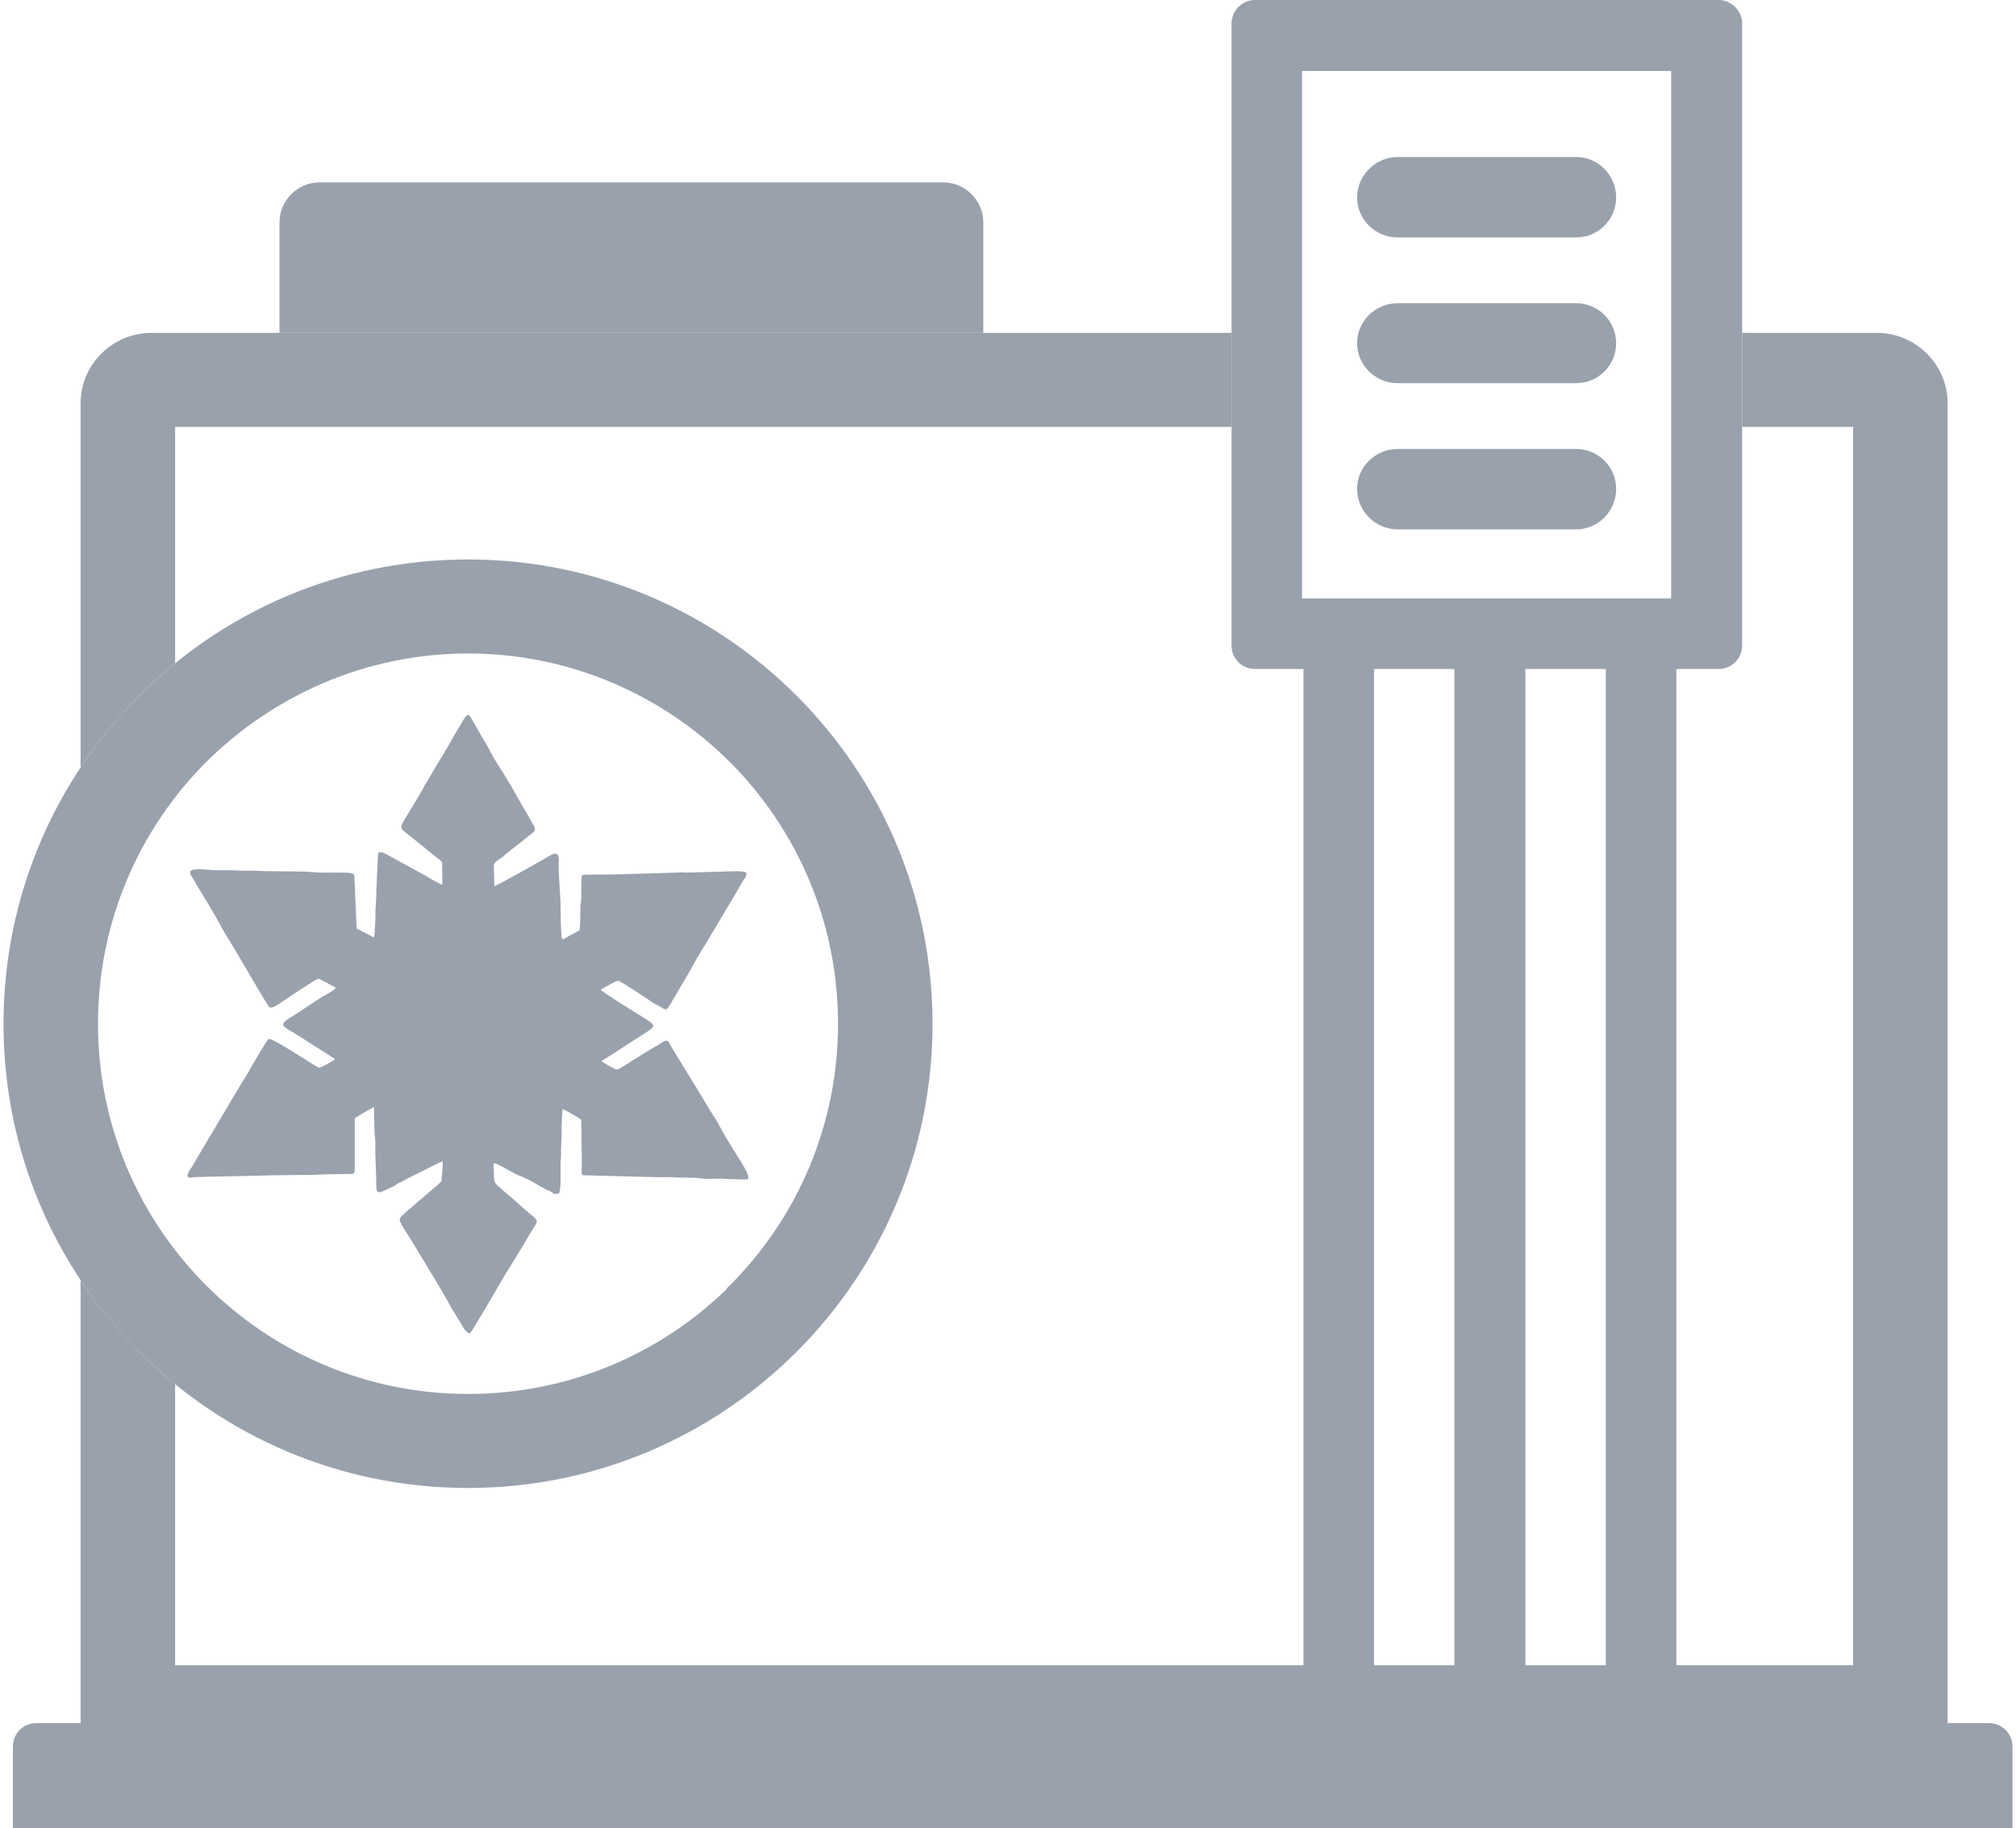
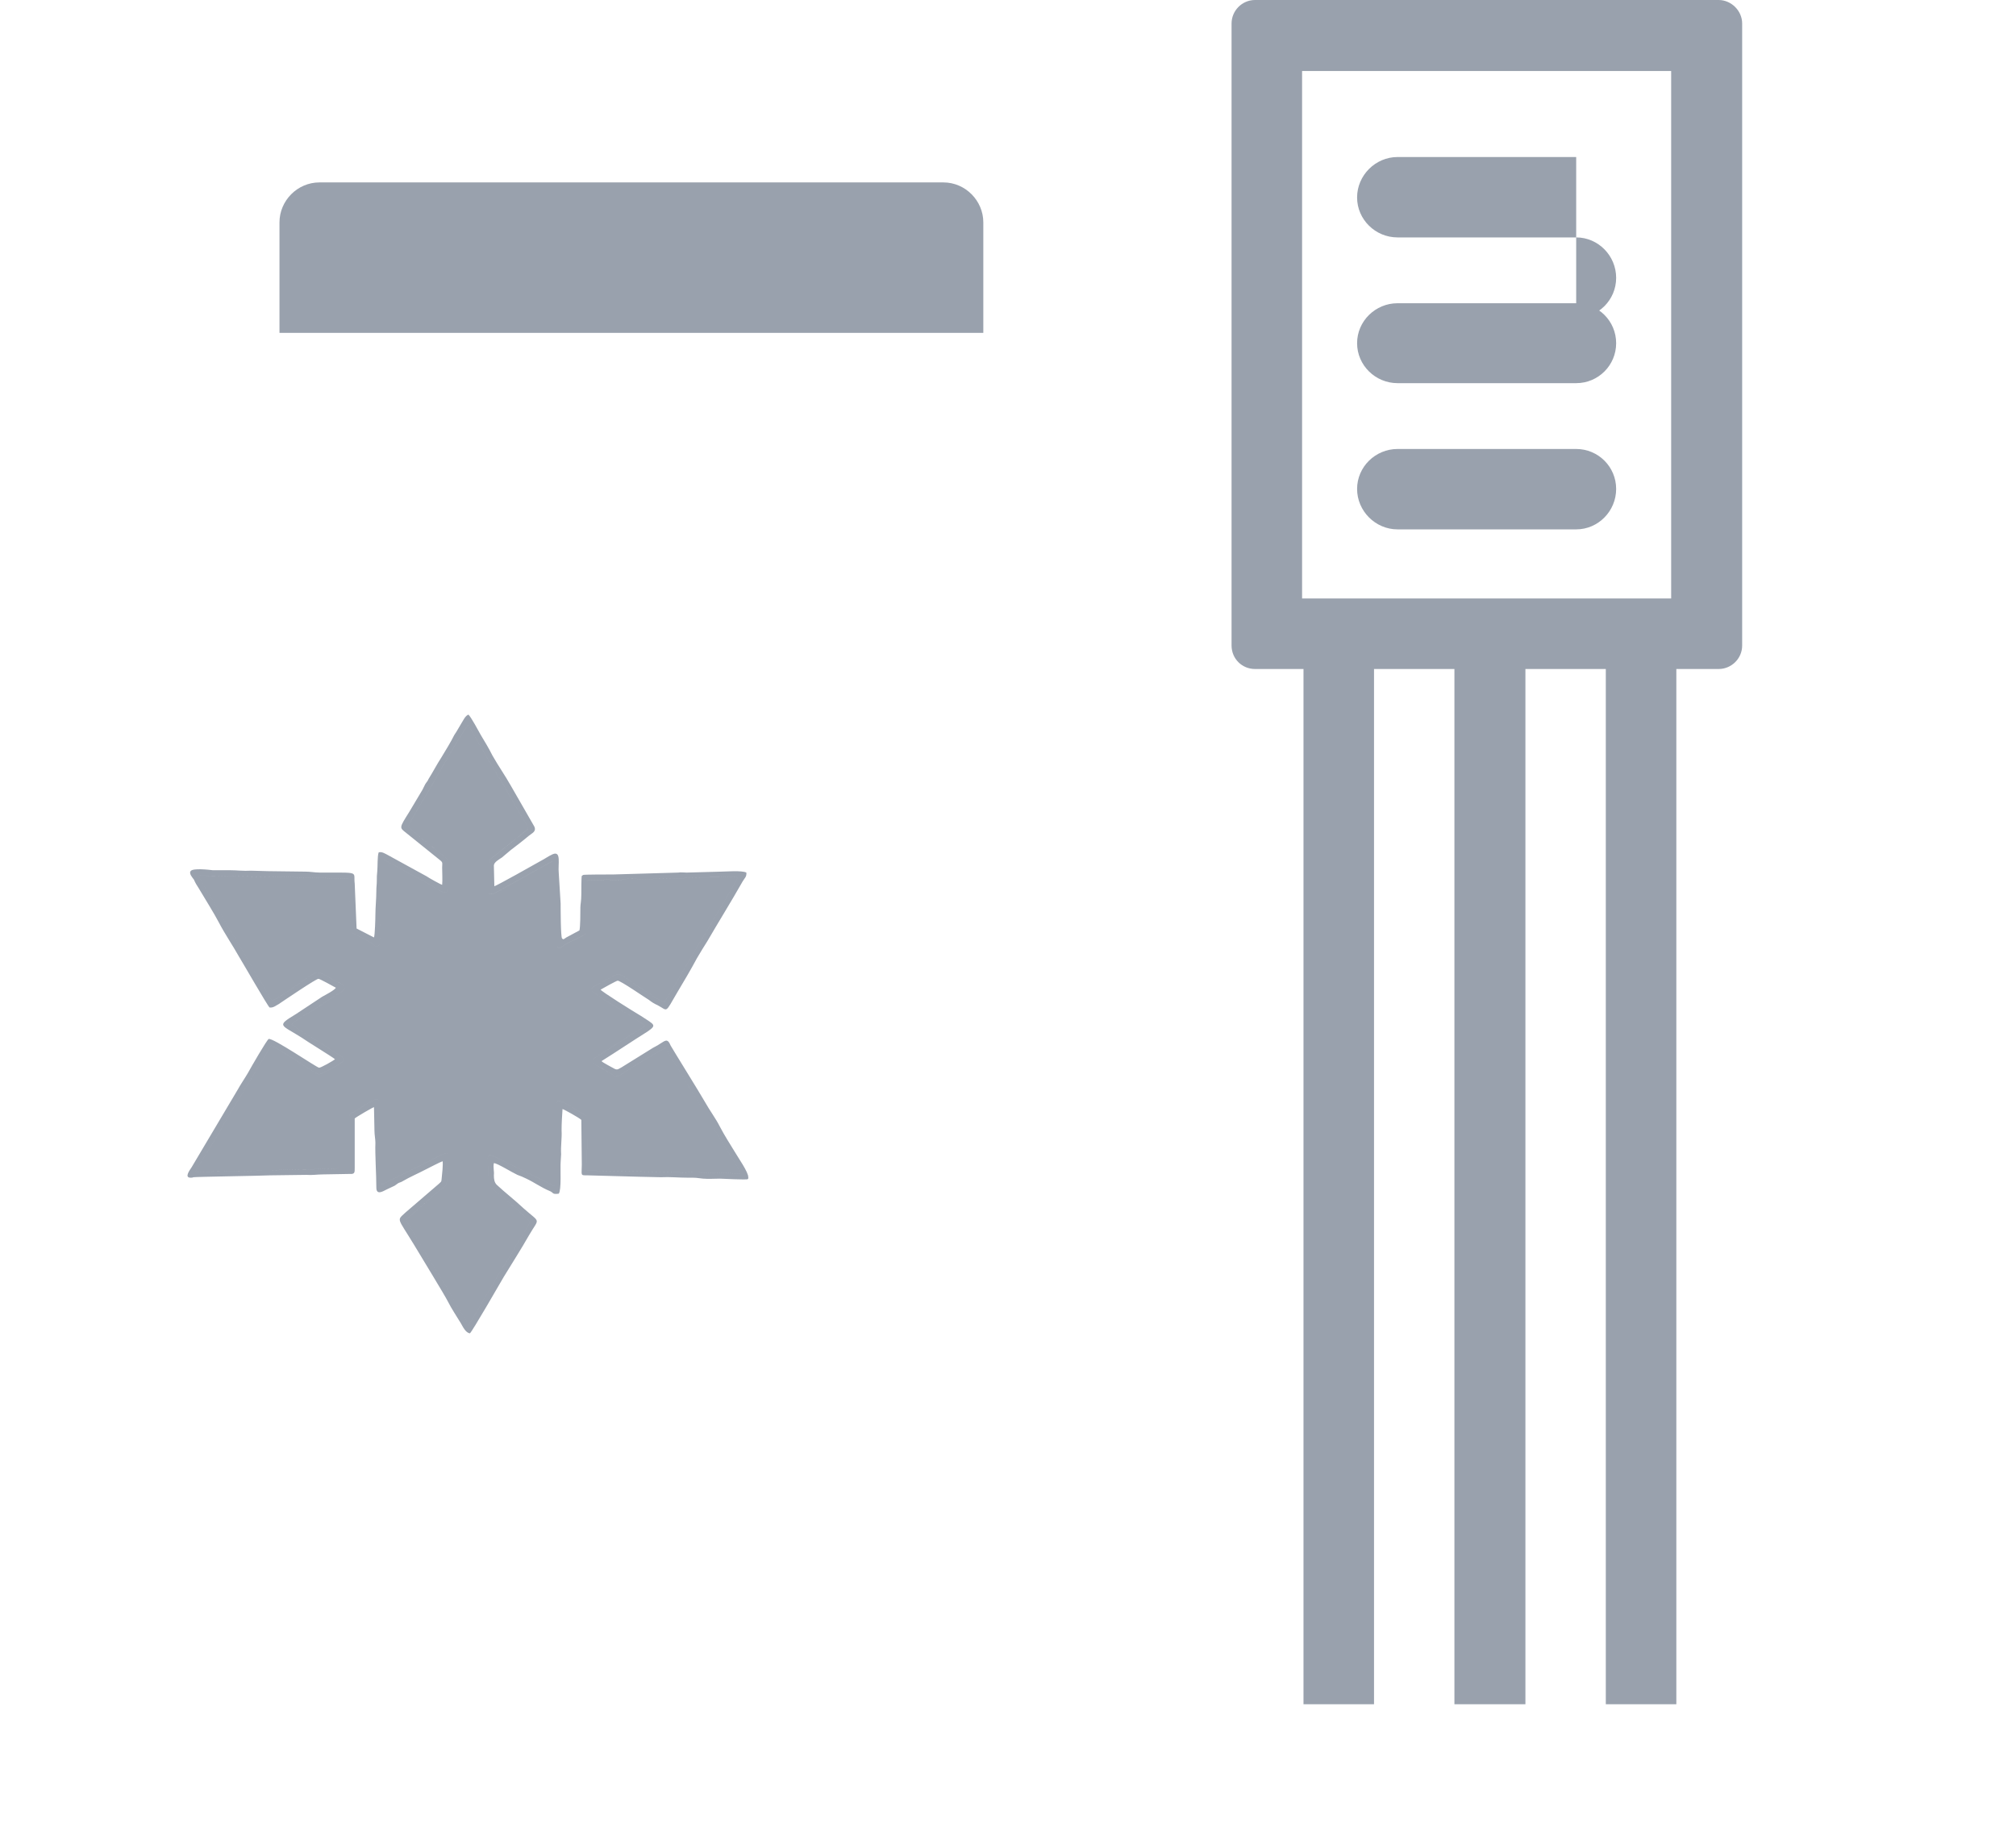
<svg xmlns="http://www.w3.org/2000/svg" xml:space="preserve" width="43px" height="39px" version="1.1" style="shape-rendering:geometricPrecision; text-rendering:geometricPrecision; image-rendering:optimizeQuality; fill-rule:evenodd; clip-rule:evenodd" viewBox="0 0 42.73 38.89">
  <defs>
    <style type="text/css">
   
    .fil0 {fill:#99A1AD}
    .fil1 {fill:#99A1AD;fill-rule:nonzero}
   
  </style>
  </defs>
  <g id="Слой_x0020_1">
-     <path class="fil0" d="M3.15 7.08l22.97 0 0 2 -22.47 0 0 5.03c-0.78,0.63 -1.45,1.38 -2.01,2.21l0 -7.74c0,-0.83 0.68,-1.5 1.51,-1.5zm0.5 22.36l0 5.98 35.69 0 0 -26.34 -2.36 0 0 -2 2.86 0c0.83,0 1.51,0.67 1.51,1.5l0 28.85 -39.71 0 0 -10.2c0.56,0.83 1.23,1.58 2.01,2.21z" />
    <path class="fil0" d="M6.72 3.88l13.27 0c0.47,0 0.85,0.39 0.85,0.85l0 2.35 -14.97 0 0 -2.35c0,-0.46 0.38,-0.85 0.85,-0.85z" />
-     <path class="fil0" d="M0.7 36.65l41.53 0c0.27,0 0.5,0.22 0.5,0.5l0 1.74 -42.53 0 0 -1.74c0,-0.28 0.22,-0.5 0.5,-0.5z" />
    <g>
-       <path class="fil0" d="M9.88 11.9c5.45,0 9.88,4.42 9.88,9.88 0,5.45 -4.43,9.87 -9.88,9.87 -5.46,0 -9.88,-4.42 -9.88,-9.87 0,-5.46 4.42,-9.88 9.88,-9.88zm5.57 4.31c-1.42,-1.42 -3.39,-2.31 -5.57,-2.31 -2.17,0 -4.14,0.89 -5.57,2.31 -1.42,1.42 -2.3,3.39 -2.3,5.57 0,2.17 0.88,4.14 2.3,5.56 1.43,1.43 3.4,2.31 5.57,2.31 2.13,0 4.06,-0.84 5.48,-2.21 0.02,-0.03 0.05,-0.07 0.09,-0.1 1.42,-1.42 2.3,-3.39 2.3,-5.56 0,-2.18 -0.88,-4.15 -2.3,-5.57l0 0z" />
-     </g>
+       </g>
    <g>
      <path class="fil1" d="M27.65 35.5l1.5 0 0 0.75 -1.5 0 0 -0.75zm1.5 -21.36l0 21.36 -1.5 0 0 -21.36 1.5 0zm0 0l-1.5 0 0 -0.75 1.5 0 0 0.75z" />
    </g>
    <g>
      <path class="fil1" d="M30.86 35.5l1.51 0 0 0.75 -1.51 0 0 -0.75zm1.51 -21.36l0 21.36 -1.51 0 0 -21.36 1.51 0zm0 0l-1.51 0 0 -0.75 1.51 0 0 0.75z" />
    </g>
    <g>
      <path class="fil1" d="M34.08 35.5l1.5 0 0 0.75 -1.5 0 0 -0.75zm1.5 -21.36l0 21.36 -1.5 0 0 -21.36 1.5 0zm0 0l-1.5 0 0 -0.75 1.5 0 0 0.75z" />
    </g>
    <path class="fil0" d="M26.62 0l9.86 0c0.27,0 0.5,0.23 0.5,0.5l0 13.23c0,0.28 -0.23,0.5 -0.5,0.5l-9.86 0c-0.28,0 -0.5,-0.22 -0.5,-0.5l0 -13.23c0,-0.27 0.22,-0.5 0.5,-0.5zm8.85 1.51l-7.85 0 0 11.22 7.85 0 0 -11.22z" />
    <g>
-       <path class="fil1" d="M29.65 5.05c-0.47,0 -0.86,-0.38 -0.86,-0.85 0,-0.47 0.39,-0.86 0.86,-0.86l0 1.71zm3.8 0l-3.8 0 0 -1.71 3.8 0 0 1.71zm0 -1.71c0.47,0 0.85,0.39 0.85,0.86 0,0.47 -0.38,0.85 -0.85,0.85l0 -1.71z" />
+       <path class="fil1" d="M29.65 5.05c-0.47,0 -0.86,-0.38 -0.86,-0.85 0,-0.47 0.39,-0.86 0.86,-0.86l0 1.71zm3.8 0l-3.8 0 0 -1.71 3.8 0 0 1.71zc0.47,0 0.85,0.39 0.85,0.86 0,0.47 -0.38,0.85 -0.85,0.85l0 -1.71z" />
    </g>
    <g>
      <path class="fil1" d="M29.65 8.15c-0.47,0 -0.86,-0.38 -0.86,-0.85 0,-0.47 0.39,-0.85 0.86,-0.85l0 1.7zm3.8 0l-3.8 0 0 -1.7 3.8 0 0 1.7zm0 -1.7c0.47,0 0.85,0.38 0.85,0.85 0,0.47 -0.38,0.85 -0.85,0.85l0 -1.7z" />
    </g>
    <g>
      <path class="fil1" d="M29.65 11.26c-0.47,0 -0.86,-0.39 -0.86,-0.86 0,-0.47 0.39,-0.85 0.86,-0.85l0 1.71zm3.8 0l-3.8 0 0 -1.71 3.8 0 0 1.71zm0 -1.71c0.47,0 0.85,0.38 0.85,0.85 0,0.47 -0.38,0.86 -0.85,0.86l0 -1.71z" />
    </g>
    <path class="fil0" d="M13.22 18.7c0.1,-0.02 0.28,0 0.4,0 0.13,0 0.25,-0.01 0.4,-0.01 0.27,0 0.53,-0.02 0.81,-0.02 0.07,0 0.12,-0.01 0.2,-0.01 0.06,0 0.13,0 0.2,0l0.39 -0.01c0,0.05 -0.58,1.01 -0.68,1.18l-0.3 0.5c-0.06,0.11 -0.53,0.92 -0.59,0.99 -0.01,0 -0.17,-0.09 -0.2,-0.11 -0.07,-0.05 -0.12,-0.08 -0.18,-0.12 -0.72,-0.44 -0.43,-0.46 -1,-0.17 -0.18,0.09 -0.24,0.13 -0.04,0.24 0.05,0.03 0.08,0.06 0.14,0.1 0.15,0.09 0.78,0.47 0.87,0.56 -0.05,0.05 -0.21,0.14 -0.28,0.18l-0.56 0.36c-0.09,0.06 -0.19,0.11 -0.27,0.18 0,0.1 0.1,0.13 0.16,0.16 0.06,0.04 0.14,0.08 0.2,0.12 0.08,0.04 0.13,0.1 0.22,0.05 0.12,-0.08 0.9,-0.57 0.98,-0.58 0.05,0.12 0.31,0.52 0.4,0.67 0.2,0.36 0.45,0.72 0.65,1.09 0.09,0.17 0.52,0.83 0.54,0.91l-0.82 -0.02c-0.12,-0.01 -0.29,0 -0.42,0 -0.07,0 -0.13,-0.01 -0.2,-0.01l-1.43 -0.02c-0.13,0 -0.27,-0.01 -0.4,-0.02 -0.02,-0.17 0.04,-1.07 -0.01,-1.15 -0.04,-0.04 -0.24,-0.14 -0.29,-0.18 -0.06,-0.03 -0.27,-0.18 -0.33,-0.13 -0.02,0.05 -0.05,1.59 -0.06,1.8l-1.05 -0.52c-0.05,-0.02 -0.11,-0.05 -0.17,-0.08 -0.14,-0.07 -0.22,-0.11 -0.2,0.1 0.01,0.1 0,0.46 0.06,0.52l0.23 0.2c0.11,0.08 0.55,0.46 0.61,0.54 -0.01,0.03 -0.13,0.23 -0.16,0.28 -0.06,0.1 -0.12,0.18 -0.17,0.28 -0.14,0.25 -0.29,0.46 -0.42,0.69 -0.01,0.04 -0.03,0.05 -0.04,0.07l-0.21 0.35c-0.03,0.07 -0.3,0.53 -0.33,0.54 0,-0.11 -0.01,-0.08 -0.06,-0.16l-0.17 -0.28c-0.03,-0.05 -0.04,-0.09 -0.08,-0.14 -0.05,-0.1 -0.11,-0.19 -0.16,-0.28l-0.25 -0.41c-0.02,-0.03 -0.03,-0.04 -0.05,-0.07l-0.54 -0.91c0.04,-0.05 0.14,-0.13 0.2,-0.18l0.42 -0.37c0.23,-0.2 0.23,-0.13 0.26,-0.32 0.01,-0.08 0.04,-0.48 0.01,-0.54 -0.09,-0.03 -0.27,0.1 -0.36,0.14l-0.87 0.43c-0.05,0.02 -0.11,0.07 -0.18,0.08l-0.02 -1.03c-0.02,-0.12 -0.02,-0.21 -0.02,-0.33l-0.01 -0.34c0,-0.04 0,-0.08 -0.02,-0.1 -0.05,-0.05 -0.29,0.12 -0.35,0.16 -0.06,0.04 -0.1,0.06 -0.16,0.1 -0.08,0.04 -0.11,0.02 -0.11,0.14 0,0.35 0,0.71 0,1.06 -0.07,0 -0.15,0 -0.22,0 -0.18,0.02 -0.42,0 -0.6,0.03 -0.11,0.01 -0.3,0 -0.42,0 -0.13,0 -0.26,0.01 -0.4,0.01 -0.07,0 -0.14,0 -0.21,0 -0.07,0 -0.11,0.02 -0.19,0.02 -0.12,0 -0.31,-0.01 -0.42,0 -0.13,0.01 -0.27,0.01 -0.41,0.01 -0.13,0 -0.27,0.02 -0.4,0.01 0.05,-0.11 0.14,-0.24 0.2,-0.34 0.07,-0.11 0.14,-0.22 0.2,-0.33 0.04,-0.06 0.08,-0.12 0.11,-0.17 0.06,-0.14 0.41,-0.71 0.5,-0.85l0.4 -0.66c0.07,-0.12 0.14,-0.23 0.2,-0.34 0.21,0.08 0.93,0.6 1.02,0.61 0.03,0.01 0.5,-0.23 0.52,-0.29 0.03,-0.07 -0.08,-0.11 -0.12,-0.14 -0.11,-0.07 -0.22,-0.14 -0.33,-0.21 -0.12,-0.08 -0.54,-0.33 -0.65,-0.42 0.01,-0.04 0.24,-0.17 0.28,-0.2 0.25,-0.14 0.49,-0.32 0.74,-0.47 0.21,-0.13 0.09,-0.17 -0.08,-0.25 -0.09,-0.04 -0.34,-0.22 -0.43,-0.18 -0.17,0.08 -0.78,0.56 -0.93,0.59 -0.04,-0.05 -0.07,-0.1 -0.1,-0.16 -0.03,-0.05 -0.07,-0.13 -0.1,-0.18 -0.21,-0.32 -0.39,-0.67 -0.59,-1 -0.14,-0.21 -0.27,-0.45 -0.4,-0.67 -0.04,-0.08 -0.38,-0.62 -0.38,-0.66 0.1,0 0.11,0.01 0.18,0.02 0.14,0.01 0.29,0 0.42,0 0.07,0 0.12,0.01 0.19,0.01 0.28,0 0.54,0.01 0.81,0.01l1.61 0.04 0.04 1c0,0.12 -0.02,0.14 0.08,0.18 0.12,0.06 0.32,0.15 0.42,0.24 0.02,0.02 0.05,0.04 0.08,0.01 0.04,-0.03 0.03,-0.04 0.03,-0.1 0,-0.04 0.01,-0.06 0.01,-0.11l0.07 -1.62c0.03,0 0.28,0.14 0.33,0.17l0.67 0.36c0.05,0.03 0.32,0.23 0.35,0.14 0.02,-0.05 0.01,-0.39 0.01,-0.53 0,-0.14 0.02,-0.15 -0.07,-0.22 -0.2,-0.16 -0.6,-0.47 -0.76,-0.62 0,-0.06 0.4,-0.72 0.47,-0.83 0.17,-0.31 0.63,-1.11 0.8,-1.34 0.03,0.04 0.13,0.22 0.16,0.27 0.06,0.1 0.1,0.18 0.16,0.28 0.11,0.19 0.29,0.5 0.41,0.68 0.06,0.09 0.1,0.19 0.16,0.28l0.23 0.41c0.04,0.06 0.15,0.22 0.16,0.29l-0.46 0.37c-0.06,0.05 -0.1,0.08 -0.16,0.13 -0.24,0.19 -0.22,0.13 -0.22,0.33 0,0.14 -0.01,0.41 0,0.54 0.07,0.05 0.12,0 0.18,-0.03l1.01 -0.56c0.04,-0.02 0.12,-0.07 0.16,-0.09 0.04,0.07 0.05,0.77 0.06,0.92 0.01,0.14 0.02,0.84 0.05,0.91l0.06 0.01c0.03,-0.01 0.02,-0.01 0.04,-0.02 0.12,-0.11 0.38,-0.18 0.5,-0.28l0.03 -1.13 0.41 -0.02c0.1,0 0.31,0.02 0.4,-0.01zm-3.89 0.12c-0.02,0 -0.29,-0.15 -0.33,-0.18l-0.82 -0.45c-0.06,-0.03 -0.13,-0.08 -0.2,-0.06 -0.03,0.08 -0.02,0.3 -0.03,0.4 -0.01,0.08 -0.01,0.13 -0.01,0.21 0,0.08 -0.01,0.12 -0.01,0.21l0 0.01c0,0.16 -0.02,0.34 -0.02,0.5 0,0.08 -0.01,0.43 -0.03,0.48l-0.37 -0.19 -0.04 -0.96c-0.03,-0.24 0.11,-0.23 -0.55,-0.23l-0.2 0c-0.1,0 -0.19,-0.02 -0.3,-0.02l-0.8 -0.01c-0.12,0 -0.24,-0.01 -0.36,-0.01 -0.15,0.01 -0.3,-0.01 -0.45,-0.01l-0.36 0c-0.08,-0.01 -0.43,-0.05 -0.47,0.02 -0.04,0.05 0.04,0.14 0.07,0.18 0.03,0.07 0.06,0.12 0.1,0.18 0.13,0.22 0.32,0.52 0.43,0.73 0.13,0.25 0.29,0.48 0.43,0.73 0.04,0.06 0.62,1.07 0.65,1.08 0.08,0.01 0.13,-0.04 0.19,-0.07 0.12,-0.08 0.81,-0.55 0.85,-0.54 0.03,0 0.35,0.18 0.37,0.19 -0.04,0.06 -0.22,0.15 -0.29,0.19l-0.56 0.37c-0.43,0.26 -0.32,0.22 0.12,0.5 0.08,0.06 0.67,0.42 0.71,0.46 -0.03,0.03 -0.31,0.19 -0.34,0.18 -0.06,-0.01 -0.98,-0.64 -1.07,-0.61 -0.04,0.02 -0.38,0.61 -0.44,0.72 -0.07,0.12 -0.16,0.25 -0.22,0.36l-0.98 1.65c-0.04,0.06 -0.16,0.22 -0.02,0.22 0.02,0 0.04,0 0.06,-0.01 0.08,-0.01 1.46,-0.03 1.63,-0.04l0.77 -0.01c0.12,0.01 0.24,-0.01 0.36,-0.01l0.57 -0.01c0,0 0.03,0 0.04,0 0.06,-0.01 0.06,-0.04 0.06,-0.13l0 -1.05c0.03,-0.03 0.39,-0.24 0.41,-0.24l0.01 0.5c0,0.09 0.02,0.18 0.02,0.26 -0.01,0.24 0.02,0.67 0.02,0.95 0,0.17 0.14,0.08 0.22,0.04 0.06,-0.03 0.11,-0.05 0.17,-0.08 0.03,-0.02 0.04,-0.03 0.07,-0.05 0.03,-0.02 0.06,-0.02 0.09,-0.04 0.17,-0.1 0.34,-0.17 0.51,-0.26 0.06,-0.03 0.31,-0.16 0.35,-0.17 0.01,0.08 -0.01,0.27 -0.02,0.36 -0.01,0.09 0,0.06 -0.06,0.12l-0.71 0.61c-0.19,0.18 -0.18,0.09 0.19,0.7 0.1,0.17 0.64,1.05 0.71,1.19 0.08,0.16 0.19,0.32 0.28,0.47 0.04,0.07 0.1,0.2 0.19,0.21 0.04,-0.02 0.65,-1.08 0.72,-1.2 0.17,-0.28 0.37,-0.59 0.54,-0.89 0.22,-0.38 0.25,-0.24 -0.12,-0.57 -0.18,-0.17 -0.4,-0.34 -0.57,-0.5 -0.05,-0.05 -0.06,-0.12 -0.06,-0.2 0.01,-0.09 -0.02,-0.17 0,-0.26 0.07,0 0.39,0.2 0.5,0.25 0.06,0.02 0.13,0.05 0.19,0.08 0.17,0.08 0.32,0.19 0.49,0.26 0.1,0.04 0.05,0.08 0.2,0.06 0.06,-0.08 0.03,-0.54 0.04,-0.67l0.01 -0.17c-0.01,-0.18 0.02,-0.34 0.01,-0.51 0,-0.15 0.01,-0.3 0.02,-0.45 0.04,0.01 0.36,0.19 0.4,0.23l0.01 0.95c0,0.24 -0.04,0.23 0.13,0.23l1.1 0.03c0.15,0 0.3,0.01 0.45,0.01 0.19,-0.01 0.38,0.01 0.57,0.01 0.2,0 0.16,0 0.33,0.02 0.12,0.01 0.24,0 0.36,0 0.03,0 0.58,0.03 0.59,0.01 0,0 0.01,-0.01 0.01,-0.01 0,0 0,0 0,-0.01 0.01,-0.05 0,0.04 0,-0.02 0.01,-0.1 -0.23,-0.44 -0.28,-0.53 -0.11,-0.18 -0.22,-0.35 -0.32,-0.54 -0.09,-0.18 -0.22,-0.35 -0.32,-0.53 -0.12,-0.21 -0.68,-1.11 -0.73,-1.2 -0.07,-0.17 -0.12,-0.1 -0.24,-0.03 -0.04,0.03 -0.09,0.05 -0.14,0.08l-0.66 0.41c-0.06,0.03 -0.09,0.07 -0.16,0.03 -0.05,-0.03 -0.25,-0.13 -0.27,-0.16 0.32,-0.2 0.66,-0.43 0.98,-0.63 0.2,-0.14 0.15,-0.14 -0.14,-0.33 -0.17,-0.1 -0.84,-0.52 -0.86,-0.56 0.05,-0.03 0.32,-0.18 0.36,-0.19 0.04,-0.02 0.63,0.39 0.67,0.41 0.05,0.04 0.11,0.08 0.18,0.11 0.23,0.12 0.15,0.19 0.42,-0.27 0.15,-0.25 0.28,-0.47 0.42,-0.73 0.07,-0.12 0.15,-0.25 0.22,-0.36 0.25,-0.43 0.5,-0.83 0.75,-1.27 0.04,-0.07 0.09,-0.1 0.08,-0.19 -0.09,-0.05 -0.45,-0.02 -0.55,-0.02l-0.72 0.02c-0.06,0 -0.12,-0.01 -0.18,0l-1.38 0.04c-0.13,0 -0.61,0 -0.64,0.01l-0.03 0.02c-0.01,0.03 -0.01,0.31 -0.01,0.39 0,0.15 -0.02,0.21 -0.02,0.28 0,0.12 0,0.41 -0.02,0.49l-0.28 0.15c-0.06,0.04 -0.06,0.05 -0.09,0.02 -0.03,-0.03 -0.03,-0.66 -0.03,-0.74l-0.04 -0.65c-0.02,-0.19 0.06,-0.48 -0.13,-0.4 -0.09,0.04 -0.17,0.1 -0.25,0.14 -0.12,0.07 -0.96,0.54 -0.99,0.54l-0.01 -0.44c0,-0.07 0.11,-0.13 0.17,-0.17 0.06,-0.05 0.12,-0.1 0.19,-0.16 0.13,-0.1 0.25,-0.19 0.38,-0.3 0.07,-0.06 0.17,-0.09 0.12,-0.2l-0.5 -0.87c-0.13,-0.23 -0.26,-0.41 -0.39,-0.64 -0.08,-0.16 -0.16,-0.29 -0.25,-0.44 -0.05,-0.09 -0.2,-0.37 -0.26,-0.43 -0.07,0.02 -0.12,0.14 -0.16,0.2 -0.05,0.08 -0.09,0.16 -0.14,0.23 -0.08,0.16 -0.18,0.32 -0.27,0.47 -0.11,0.17 -0.18,0.31 -0.28,0.47 -0.02,0.05 -0.04,0.06 -0.07,0.11 -0.02,0.04 -0.04,0.08 -0.06,0.12l-0.28 0.47c-0.22,0.35 -0.21,0.33 -0.06,0.45l0.72 0.58c0.06,0.05 0.04,0.06 0.04,0.15 0,0.11 0.01,0.27 0,0.37zm-0.72 -1.23c0.16,0.15 0.56,0.46 0.76,0.62 0.09,0.07 0.07,0.08 0.07,0.22 0,0.14 0.01,0.48 -0.01,0.53 -0.03,0.09 -0.3,-0.11 -0.35,-0.14l-0.67 -0.36c-0.05,-0.03 -0.3,-0.17 -0.33,-0.17l-0.07 1.62c0,0.05 -0.01,0.07 -0.01,0.11 0,0.06 0.01,0.07 -0.03,0.1 -0.03,0.03 -0.06,0.01 -0.08,-0.01 -0.1,-0.09 -0.3,-0.18 -0.42,-0.24 -0.1,-0.04 -0.08,-0.06 -0.08,-0.18l-0.04 -1 -1.61 -0.04c-0.27,0 -0.53,-0.01 -0.81,-0.01 -0.07,0 -0.12,-0.01 -0.19,-0.01 -0.13,0 -0.28,0.01 -0.42,0 -0.07,-0.01 -0.08,-0.02 -0.18,-0.02 0,0.04 0.34,0.58 0.38,0.66 0.13,0.22 0.26,0.46 0.4,0.67 0.2,0.33 0.38,0.68 0.59,1 0.03,0.05 0.07,0.13 0.1,0.18 0.03,0.06 0.06,0.11 0.1,0.16 0.15,-0.03 0.76,-0.51 0.93,-0.59 0.09,-0.04 0.34,0.14 0.43,0.18 0.17,0.08 0.29,0.12 0.08,0.25 -0.25,0.15 -0.49,0.33 -0.74,0.47 -0.04,0.03 -0.27,0.16 -0.28,0.2 0.11,0.09 0.53,0.34 0.65,0.42 0.11,0.07 0.22,0.14 0.33,0.21 0.04,0.03 0.15,0.07 0.12,0.14 -0.02,0.06 -0.49,0.3 -0.52,0.29 -0.09,-0.01 -0.81,-0.53 -1.02,-0.61 -0.06,0.11 -0.13,0.22 -0.2,0.34l-0.4 0.66c-0.09,0.14 -0.44,0.71 -0.5,0.85 -0.03,0.05 -0.07,0.11 -0.11,0.17 -0.06,0.11 -0.13,0.22 -0.2,0.33 -0.06,0.1 -0.15,0.23 -0.2,0.34 0.13,0.01 0.27,-0.01 0.4,-0.01 0.14,0 0.28,0 0.41,-0.01 0.11,-0.01 0.3,0 0.42,0 0.08,0 0.12,-0.02 0.19,-0.02 0.07,0 0.14,0 0.21,0 0.14,0 0.27,-0.01 0.4,-0.01 0.12,0 0.31,0.01 0.42,0 0.18,-0.03 0.42,-0.01 0.6,-0.03 0.07,0 0.15,0 0.22,0 0,-0.35 0,-0.71 0,-1.06 0,-0.12 0.03,-0.1 0.11,-0.14 0.06,-0.04 0.1,-0.06 0.16,-0.1 0.06,-0.04 0.3,-0.21 0.35,-0.16 0.02,0.02 0.02,0.06 0.02,0.1l0.01 0.34c0,0.12 0,0.21 0.02,0.33l0.02 1.03c0.07,-0.01 0.13,-0.06 0.18,-0.08l0.87 -0.43c0.09,-0.04 0.27,-0.17 0.36,-0.14 0.03,0.06 0,0.46 -0.01,0.54 -0.03,0.19 -0.03,0.12 -0.26,0.32l-0.42 0.37c-0.06,0.05 -0.16,0.13 -0.2,0.18l0.54 0.91c0.02,0.03 0.03,0.04 0.05,0.07l0.25 0.41c0.05,0.09 0.11,0.18 0.16,0.28 0.04,0.05 0.05,0.09 0.08,0.14l0.17 0.28c0.05,0.08 0.06,0.05 0.06,0.16 0.03,-0.01 0.3,-0.47 0.33,-0.54l0.21 -0.35c0.01,-0.02 0.03,-0.03 0.04,-0.07 0.13,-0.23 0.28,-0.44 0.42,-0.69 0.05,-0.1 0.11,-0.18 0.17,-0.28 0.03,-0.05 0.15,-0.25 0.16,-0.28 -0.06,-0.08 -0.5,-0.46 -0.61,-0.54l-0.23 -0.2c-0.06,-0.06 -0.05,-0.42 -0.06,-0.52 -0.02,-0.21 0.06,-0.17 0.2,-0.1 0.06,0.03 0.12,0.06 0.17,0.08l1.05 0.52c0.01,-0.21 0.04,-1.75 0.06,-1.8 0.06,-0.05 0.27,0.1 0.33,0.13 0.05,0.04 0.25,0.14 0.29,0.18 0.05,0.08 -0.01,0.98 0.01,1.15 0.13,0.01 0.27,0.02 0.4,0.02l1.43 0.02c0.07,0 0.13,0.01 0.2,0.01 0.13,0 0.3,-0.01 0.42,0l0.82 0.02c-0.02,-0.08 -0.45,-0.74 -0.54,-0.91 -0.2,-0.37 -0.45,-0.73 -0.65,-1.09 -0.09,-0.15 -0.35,-0.55 -0.4,-0.67 -0.08,0.01 -0.86,0.5 -0.98,0.58 -0.09,0.05 -0.14,-0.01 -0.22,-0.05 -0.06,-0.04 -0.14,-0.08 -0.2,-0.12 -0.06,-0.03 -0.16,-0.06 -0.16,-0.16 0.08,-0.07 0.18,-0.12 0.27,-0.18l0.56 -0.36c0.07,-0.04 0.23,-0.13 0.28,-0.18 -0.09,-0.09 -0.72,-0.47 -0.87,-0.56 -0.06,-0.04 -0.09,-0.07 -0.14,-0.1 -0.2,-0.11 -0.14,-0.15 0.04,-0.24 0.57,-0.29 0.28,-0.27 1,0.17 0.06,0.04 0.11,0.07 0.18,0.12 0.03,0.02 0.19,0.11 0.2,0.11 0.06,-0.07 0.53,-0.88 0.59,-0.99l0.3 -0.5c0.1,-0.17 0.68,-1.13 0.68,-1.18l-0.39 0.01c-0.07,0 -0.14,0 -0.2,0 -0.08,0 -0.13,0.01 -0.2,0.01 -0.28,0 -0.54,0.02 -0.81,0.02 -0.15,0 -0.27,0.01 -0.4,0.01 -0.12,0 -0.3,-0.02 -0.4,0 -0.09,0.03 -0.3,0.01 -0.4,0.01l-0.41 0.02 -0.03 1.13c-0.12,0.1 -0.38,0.17 -0.5,0.28 -0.02,0.01 -0.01,0.01 -0.04,0.02l-0.06 -0.01c-0.03,-0.07 -0.04,-0.77 -0.05,-0.91 -0.01,-0.15 -0.02,-0.85 -0.06,-0.92 -0.04,0.02 -0.12,0.07 -0.16,0.09l-1.01 0.56c-0.06,0.03 -0.11,0.08 -0.18,0.03 -0.01,-0.13 0,-0.4 0,-0.54 0,-0.2 -0.02,-0.14 0.22,-0.33 0.06,-0.05 0.1,-0.08 0.16,-0.13l0.46 -0.37c-0.01,-0.07 -0.12,-0.23 -0.16,-0.29l-0.23 -0.41c-0.06,-0.09 -0.1,-0.19 -0.16,-0.28 -0.12,-0.18 -0.3,-0.49 -0.41,-0.68 -0.06,-0.1 -0.1,-0.18 -0.16,-0.28 -0.03,-0.05 -0.13,-0.23 -0.16,-0.27 -0.17,0.23 -0.63,1.03 -0.8,1.34 -0.07,0.11 -0.47,0.77 -0.47,0.83z" />
  </g>
</svg>